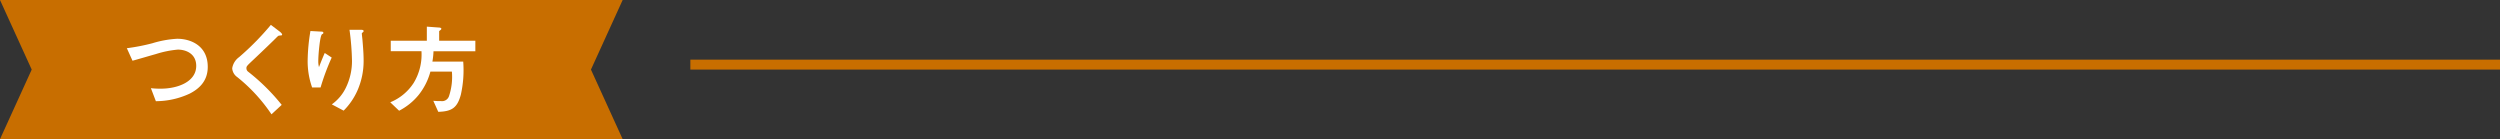
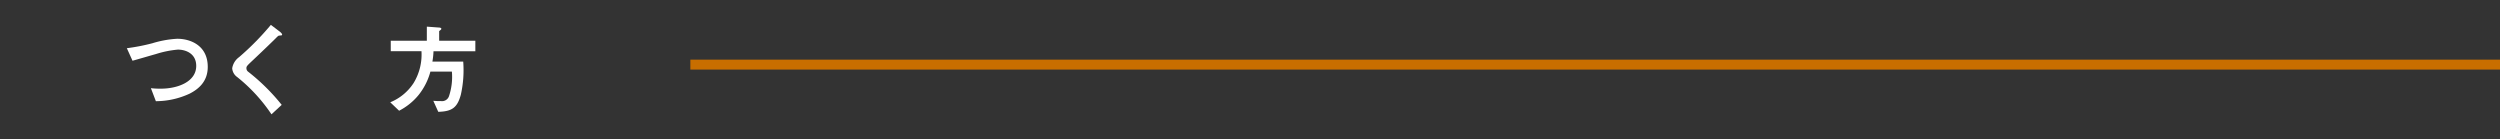
<svg xmlns="http://www.w3.org/2000/svg" viewBox="0 0 503 28">
  <rect x="0" y="0" width="503" height="28" fill="#333333" stroke="none" />
  <defs>
    <style>.cls-1{fill:none;stroke:#c86e00;stroke-miterlimit:10;stroke-width:2px;}.cls-2{fill:#c86e00;}.cls-3{fill:#fff;}</style>
  </defs>
  <g id="レイヤー_2" data-name="レイヤー 2">
    <g id="_4_つくり方" data-name="4_つくり方">
      <line class="cls-1" x1="503" y1="13" x2="138.9" y2="13" />
-       <polygon class="cls-2" points="0 0 125.28 0 118.9 14 125.28 28 0 28 6.38 14 0 0" />
      <path class="cls-3" d="M38.16,18.84a16.23,16.23,0,0,1-6.8,1.52l-1-2.62a15.88,15.88,0,0,0,2,.1c3.42,0,7.12-1.4,7.12-4.58,0-2.52-2.16-3.28-3.68-3.28a20.1,20.1,0,0,0-4.44.9c-.74.2-4,1.16-4.7,1.34L25.52,9.7a40.4,40.4,0,0,0,5.14-1,20.67,20.67,0,0,1,5-.9c2.68,0,6.14,1.36,6.14,5.66C41.8,16.42,39.92,17.94,38.16,18.84Z" />
      <path class="cls-3" d="M56.24,7.16c-.24,0-.3.08-.82.6S53.06,10.06,51,12c-1.32,1.24-1.42,1.34-1.42,1.72a.85.85,0,0,0,.34.7,41,41,0,0,1,6.76,6.68L54.62,23a33.3,33.3,0,0,0-6.9-7.5,2.34,2.34,0,0,1-1-1.76A3.43,3.43,0,0,1,48.1,11.5,54.5,54.5,0,0,0,54.5,5L56.34,6.4s.42.34.42.54S56.7,7.1,56.24,7.16Z" />
-       <path class="cls-3" d="M64.5,17.6H62.8a15.77,15.77,0,0,1-.9-5.44,37.86,37.86,0,0,1,.56-5.92l2.18.12c.12,0,.42,0,.42.24s-.2.22-.28.3c-.42.34-.74,4.16-.74,5.36a4.51,4.51,0,0,0,.14,1.24c.26-.68.66-1.72,1.16-2.84l1.4.92A46.31,46.31,0,0,0,64.5,17.6Zm7.44.56a13.39,13.39,0,0,1-2.8,4.1L66.76,21a8.83,8.83,0,0,0,2.84-3.38,12.16,12.16,0,0,0,1.22-5.36A52.18,52.18,0,0,0,70.32,6h2.42c.06,0,.42,0,.42.25s-.36.31-.36.49.1,1,.12,1.22c.12,1.4.24,2.88.24,4.2A14.75,14.75,0,0,1,71.94,18.16Z" />
      <path class="cls-3" d="M87.22,10.32A15.84,15.84,0,0,1,87,12.4H93.2a22.52,22.52,0,0,1-.48,6.66c-.72,2.62-1.78,3.36-4.54,3.44l-1-2.22a15,15,0,0,0,1.54.06,1.48,1.48,0,0,0,1.62-1,12.26,12.26,0,0,0,.58-4.94H86.6a12.84,12.84,0,0,1-2.4,4.74,12.37,12.37,0,0,1-3.9,3.14l-1.78-1.7a10.17,10.17,0,0,0,4.7-3.88,11,11,0,0,0,1.58-6.4H78.62V8.2h7.26V5.36l2.56.19c.08,0,.36.07.36.24s-.24.29-.44.47V8.2h7.28v2.12Z" />
    </g>
  </g>
</svg>